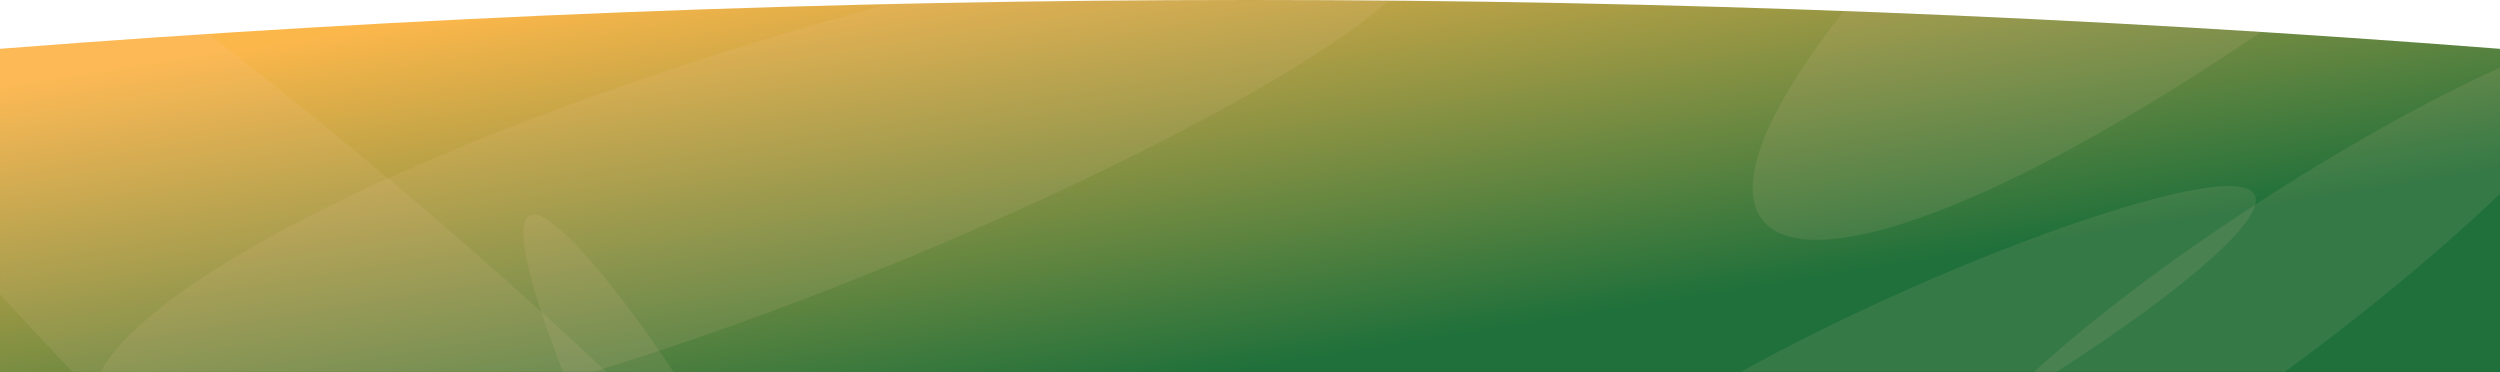
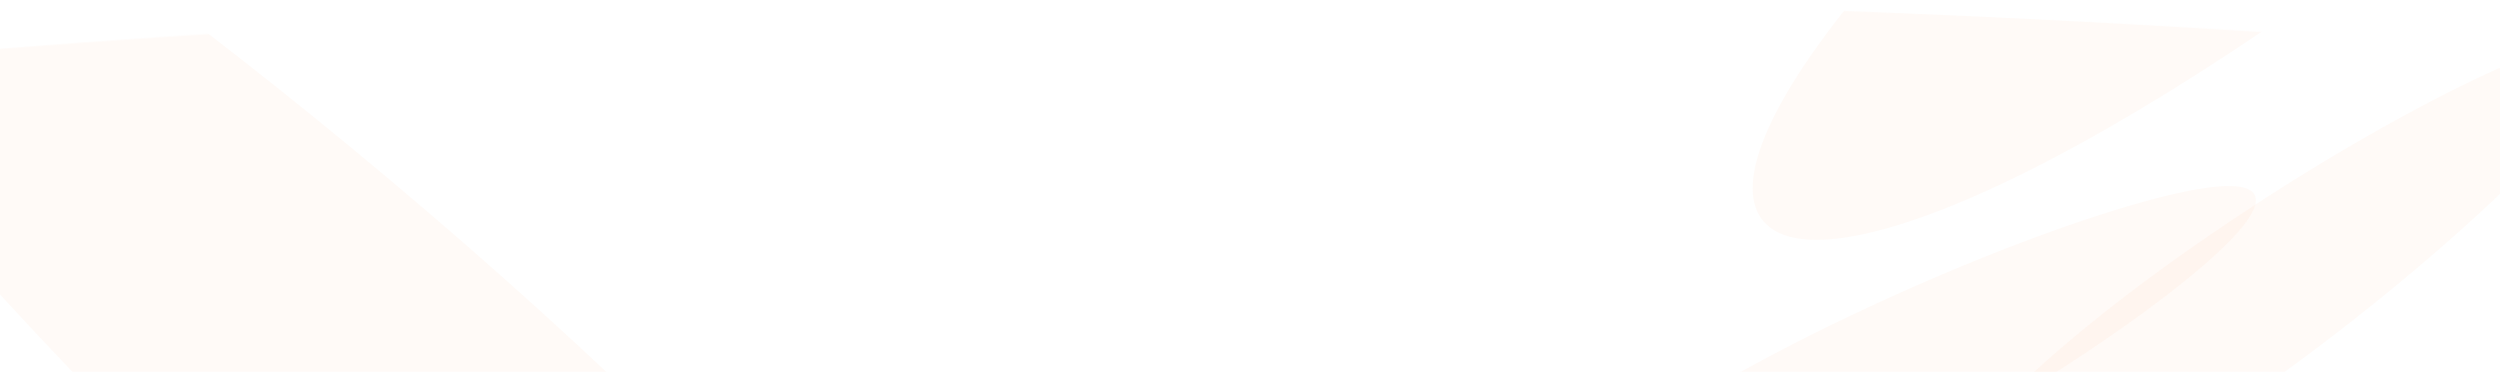
<svg xmlns="http://www.w3.org/2000/svg" version="1.1" id="Layer_1" x="0px" y="0px" width="2560px" height="381px" viewBox="0 0 2560 381" enable-background="new 0 0 2560 381" xml:space="preserve">
  <g id="Homepage---PreLaunch" transform="translate(0, -1687)">
    <g id="bg2" transform="translate(0, 1687)">
      <g id="Rectangle-3">
        <linearGradient id="path-2_2_" gradientUnits="userSpaceOnUse" x1="2341.352" y1="688.365" x2="2340.309" y2="689.325" gradientTransform="matrix(2560 0 0 -381 -5991317.5 262656)">
          <stop offset="0.272" style="stop-color:#1F703B" />
          <stop offset="0.893" style="stop-color:#FCB74B" />
        </linearGradient>
-         <path id="path-2_1_" fill="url(#path-2_2_)" d="M0,50C426.667,16.667,853.333,0,1280,0s853.333,16.667,1280,50v331H0V50z" />
      </g>
      <defs>
        <filter id="Adobe_OpacityMaskFilter" filterUnits="userSpaceOnUse" x="-409.942" y="-913.57" width="3661.303" height="2017.499">
          <feColorMatrix type="matrix" values="1 0 0 0 0  0 1 0 0 0  0 0 1 0 0  0 0 0 1 0" />
        </filter>
      </defs>
      <mask maskUnits="userSpaceOnUse" x="-409.942" y="-913.57" width="3661.303" height="2017.499" id="mask-3">
        <g filter="url(#Adobe_OpacityMaskFilter)">
          <path id="path-2" fill="#FFFFFF" d="M0,50C426.667,16.667,853.333,0,1280,0s853.333,16.667,1280,50v331H0V50z" />
        </g>
      </mask>
      <g id="Group-6" mask="url(#mask-3)">
        <path opacity="0.1" fill="#FFD0B3" enable-background="new    " d="M2046.018,416.519     c-54.684,56.395-80.309,102.15-65.174,122.207c15.074,19.979,67.428,10.068,138.59-23.251     c71.198-33.219,161.113-89.726,254.269-160.027c93.188-70.385,172.503-140.869,226.795-196.89     c54.104-56.151,83.269-97.9,73.098-113.216c-10.098-15.346-58.026-1.964-128.84,30.913     c-70.621,32.936-164.123,85.385-262.269,151.067C2184.341,292.968,2100.663,360.04,2046.018,416.519z" />
-         <path opacity="0.1" fill="#FFD0B3" enable-background="new    " d="M761.219,717.135c36.822,45.377,68.355,68.352,84.508,58.943     c16.094-9.369,13.398-48.916-4.924-104.426c-18.244-55.528-52.037-126.94-95.731-201.963     c-43.753-75.057-88.81-139.875-125.392-184.931c-36.693-44.928-64.955-70.159-77.167-64.002     c-12.228,6.103-6.579,42.688,11.446,97.901c18.086,55.074,48.564,128.776,88.406,207.08     C682.182,604.039,724.329,671.778,761.219,717.135z" />
        <path opacity="0.1" fill="#FFD0B3" enable-background="new    " d="M1933.585-42.847     c-112.044,126.507-162.673,227.332-128.2,268.966c34.341,41.477,145.891,15.094,295.592-63.424     c149.789-78.306,337.541-208.479,530.912-368.615c193.437-160.313,357.056-319.498,468.293-445.164     c110.821-125.932,169.444-218.485,146.104-250.413c-23.188-32.001-124.899,1.414-273.892,78.946     c-148.578,77.64-344.433,199.439-548.979,350.13C2218.864-321.805,2045.543-169.533,1933.585-42.847z" />
-         <path opacity="0.1" fill="#FFD0B3" enable-background="new    " d="M261.588,251.158     C146.152,316.963,82.936,379.201,98.057,418.921c15.06,39.567,104.779,48.175,236.095,27.626     c131.331-20.366,304.053-69.732,488.543-139.979c184.583-70.364,346.685-147.438,461.311-212.82     c114.381-65.686,181.454-119.741,172.16-149.418c-9.158-29.692-93.334-30.57-223.874-10.578     C1102.035-46.068,925.403-4.987,734.984,55.399C544.581,115.729,377.003,185.198,261.588,251.158z" />
        <path opacity="0.1" fill="#FFD0B3" enable-background="new    " d="M1633.949,475.716     c-62.316,47.823-94.336,89.358-82.285,111.406c12.002,21.962,65.241,19.786,140.499-2.81     c75.278-22.488,172.468-65.291,274.871-121.271c102.446-56.054,191.188-114.229,253.062-161.741     c61.707-47.669,96.646-84.723,88.814-101.354c-7.754-16.653-57.122-10.398-131.971,11.81     c-74.666,22.294-174.812,60.56-281.479,111.239C1788.799,373.641,1696.241,427.803,1633.949,475.716z" />
        <path opacity="0.1" fill="#FFD0B3" enable-background="new    " d="M783.424,991.938     c159.852,100.769,280.258,138.407,319.967,92.843c39.561-45.388-9.715-163.709-123.418-314.701     C866.489,618.947,688.908,435.303,477.249,250.876C265.383,66.41,60.152-85.359-98.625-185.391     c-158.993-99.523-271.719-147.479-302.73-115.949c-31.12,31.369,24.139,137.564,136.625,287.954     c112.532,149.91,282.336,344.006,485.592,542.474C424.037,727.574,623.393,891.304,783.424,991.938z" />
      </g>
    </g>
  </g>
</svg>